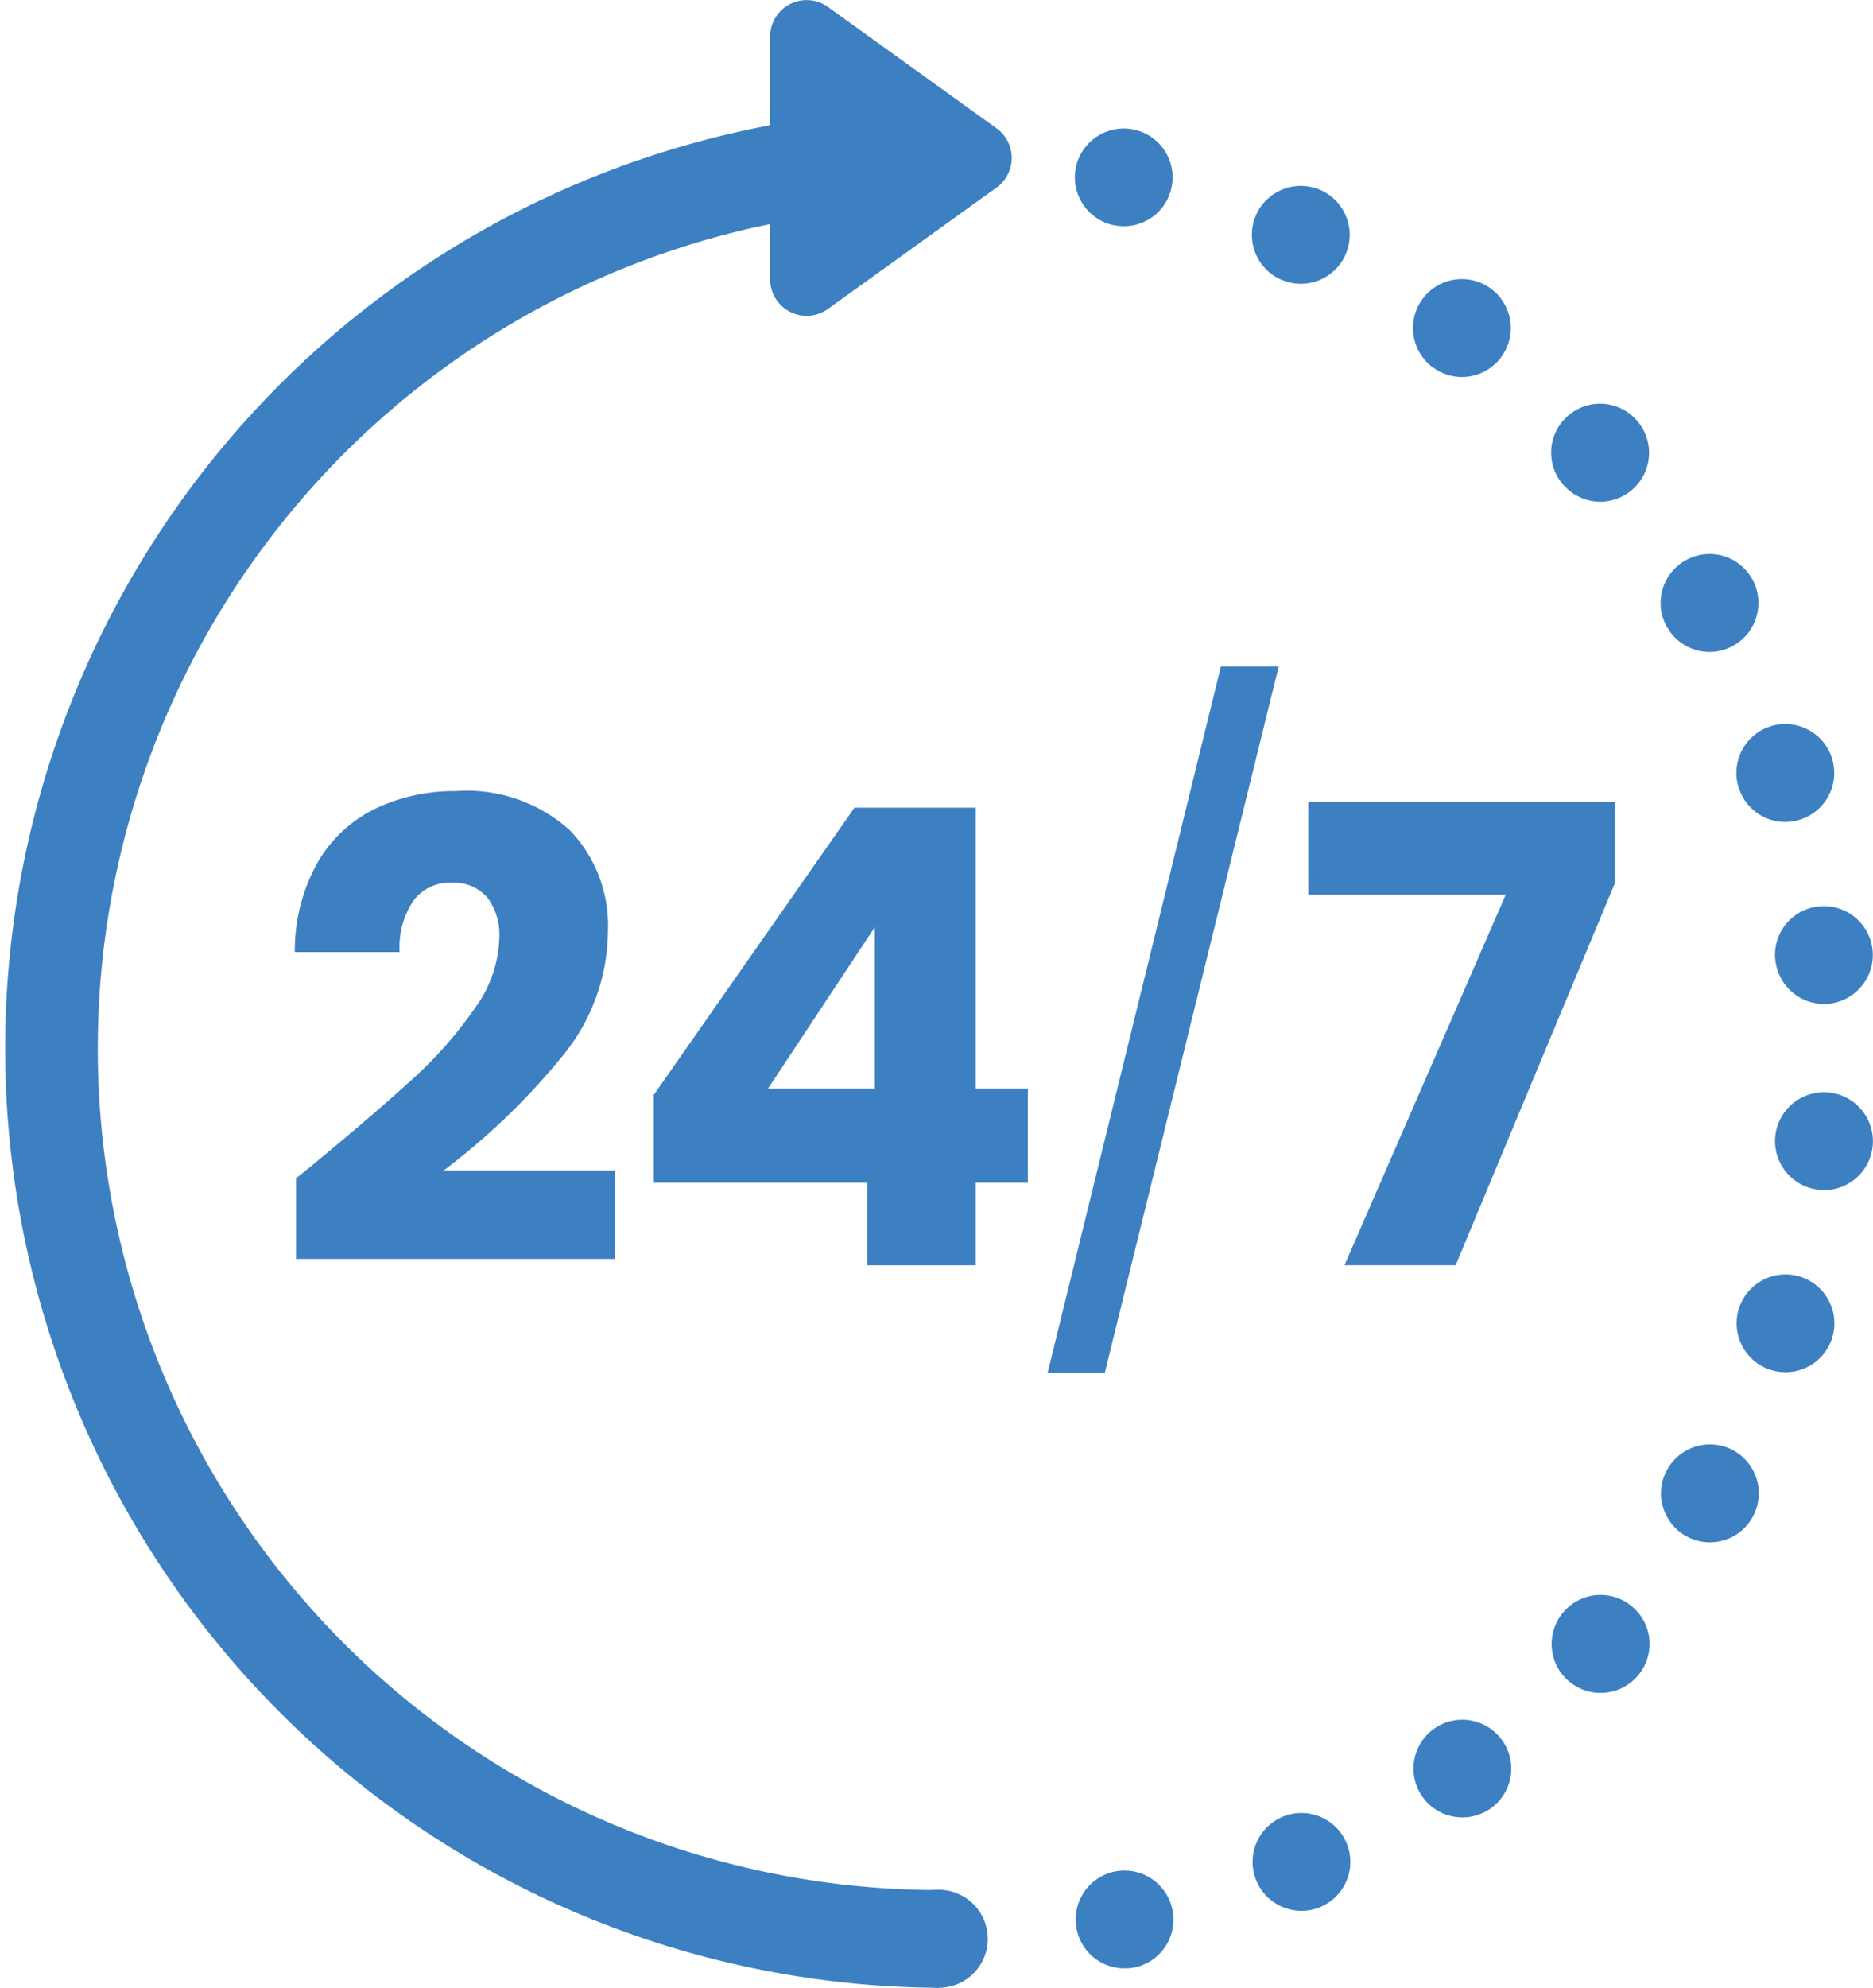
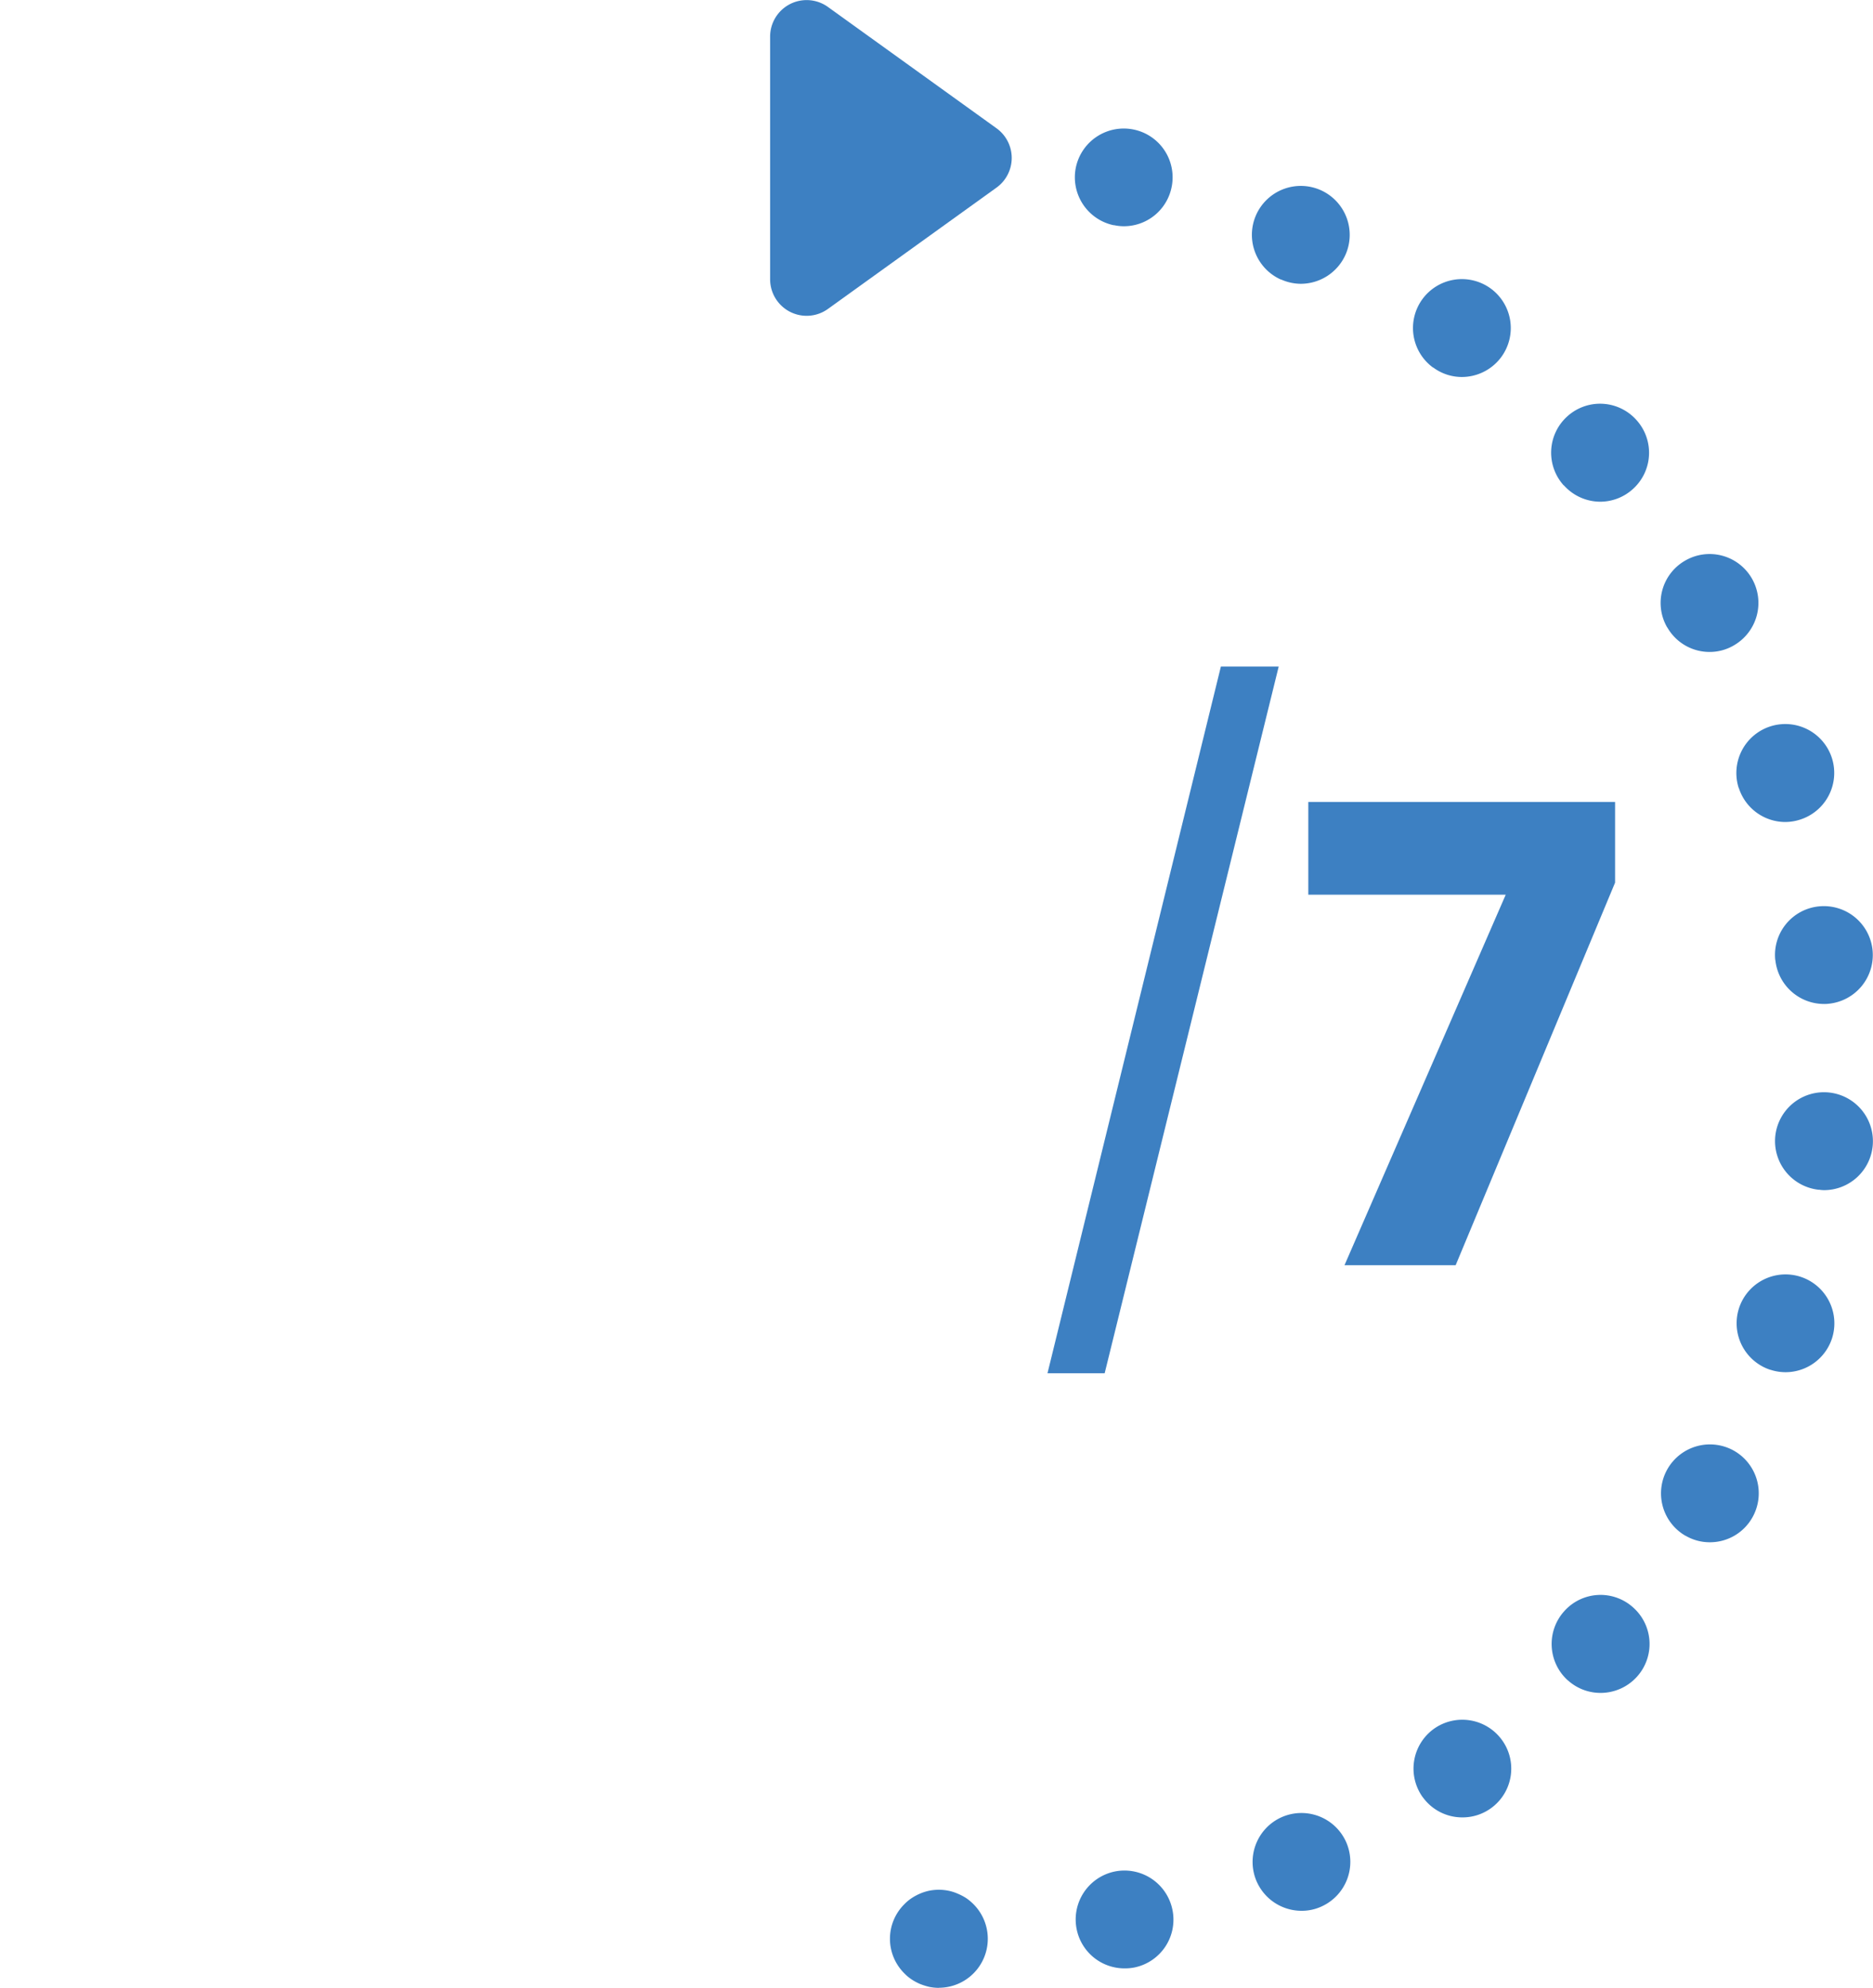
<svg xmlns="http://www.w3.org/2000/svg" width="65.051" height="69" viewBox="0 0 65.051 69">
  <g id="Groupe_11" data-name="Groupe 11" transform="translate(-210.471 -192.325)">
    <g id="Groupe_5" data-name="Groupe 5" transform="translate(220.71 215.463)">
-       <path id="Tracé_16" data-name="Tracé 16" d="M234.755,268.386q2.162-1.787,3.408-2.934a14.121,14.121,0,0,0,2.107-2.4,4.343,4.343,0,0,0,.86-2.448,2.157,2.157,0,0,0-.419-1.412,1.536,1.536,0,0,0-1.257-.508,1.552,1.552,0,0,0-1.313.629,2.9,2.9,0,0,0-.474,1.776h-3.64a6.252,6.252,0,0,1,.805-3.133,4.678,4.678,0,0,1,2.008-1.853,6.341,6.341,0,0,1,2.768-.6,5.346,5.346,0,0,1,3.96,1.346,4.766,4.766,0,0,1,1.335,3.507,6.881,6.881,0,0,1-1.61,4.379,23.746,23.746,0,0,1-4.1,3.938h5.956v3.066H234.071v-2.8Q234.82,268.342,234.755,268.386Z" transform="translate(-234.027 -251.179)" fill="#3d80c2" />
-       <path id="Tracé_17" data-name="Tracé 17" d="M262.707,269.838v-3.044l6.971-9.971h4.213v9.751H275.7v3.265h-1.809v2.867h-3.772v-2.867Zm7.677-8.868-3.706,5.6h3.706Z" transform="translate(-250.241 -251.925)" fill="#3d80c2" />
      <path id="Tracé_18" data-name="Tracé 18" d="M302.2,245.556l-6.044,24.53h-1.986l6.022-24.53Z" transform="translate(-268.029 -245.556)" fill="#3d80c2" />
      <path id="Tracé_19" data-name="Tracé 19" d="M325.664,259.167l-5.537,13.28h-3.861l5.6-12.861H315.01v-3.221h10.654Z" transform="translate(-279.81 -251.667)" fill="#3d80c2" />
    </g>
    <g id="Groupe_6" data-name="Groupe 6" transform="translate(210.471 196.109)">
-       <path id="Tracé_20" data-name="Tracé 20" d="M243.078,266.245a32.608,32.608,0,0,1,0-65.215v3.4a29.211,29.211,0,0,0,0,58.422Z" transform="translate(-210.471 -201.03)" fill="#3d80c2" />
-     </g>
+       </g>
    <g id="Groupe_10" data-name="Groupe 10" transform="translate(241.379 196.111)">
      <g id="Groupe_7" data-name="Groupe 7" transform="translate(0 0)">
-         <path id="Tracé_21" data-name="Tracé 21" d="M283.28,204.432a1.671,1.671,0,0,1-.331-.035,2.081,2.081,0,0,1-.321-.1,1.879,1.879,0,0,1-.291-.156,2.024,2.024,0,0,1-.256-.213,1.484,1.484,0,0,1-.213-.256,1.922,1.922,0,0,1-.156-.3,1.573,1.573,0,0,1-.1-.317,1.7,1.7,0,0,1-.035-.33,1.769,1.769,0,0,1,.13-.652,1.878,1.878,0,0,1,.156-.291,1.513,1.513,0,0,1,.213-.261,1.682,1.682,0,0,1,.256-.209,1.877,1.877,0,0,1,.291-.156,1.729,1.729,0,0,1,.982-.1,1.561,1.561,0,0,1,.317.1,1.926,1.926,0,0,1,.3.156,1.7,1.7,0,0,1-.943,3.112Z" transform="translate(-281.58 -201.035)" fill="#3d80c2" />
-       </g>
+         </g>
      <g id="Groupe_8" data-name="Groupe 8" transform="translate(6.427 0.669)">
        <path id="Tracé_22" data-name="Tracé 22" d="M296.429,265.1a1.7,1.7,0,0,1,1.308-2.017h0a1.7,1.7,0,0,1,2.012,1.313h0a1.694,1.694,0,0,1-1.3,2.012h0a1.672,1.672,0,0,1-.356.035h0A1.694,1.694,0,0,1,296.429,265.1Zm6.254-1.66a1.7,1.7,0,0,1,.857-2.243h0a1.7,1.7,0,0,1,2.243.857h0a1.7,1.7,0,0,1-.856,2.242h0a1.631,1.631,0,0,1-.691.148h0A1.7,1.7,0,0,1,302.683,263.438Zm5.768-2.93a1.7,1.7,0,0,1,.369-2.373h0a1.7,1.7,0,0,1,2.373.374h0a1.692,1.692,0,0,1-.373,2.369h0l0,0h0a1.68,1.68,0,0,1-1,.322h0A1.686,1.686,0,0,1,308.452,260.508Zm5.033-4.064a1.7,1.7,0,0,1-.126-2.4h0a1.689,1.689,0,0,1,2.4-.126h0a1.694,1.694,0,0,1,.126,2.4h0a1.7,1.7,0,0,1-1.261.561h0A1.688,1.688,0,0,1,313.485,256.444Zm4.085-5.02a1.7,1.7,0,0,1-.621-2.321h0a1.7,1.7,0,0,1,2.321-.622h0a1.7,1.7,0,0,1,.617,2.322h0a1.69,1.69,0,0,1-1.469.847h0A1.66,1.66,0,0,1,317.571,251.424Zm2.951-5.759a1.7,1.7,0,0,1-1.091-2.139h0a1.7,1.7,0,0,1,2.139-1.091h0a1.7,1.7,0,0,1,1.091,2.139h0a1.7,1.7,0,0,1-1.613,1.173h0A1.706,1.706,0,0,1,320.522,245.665Zm1.686-6.25a1.7,1.7,0,0,1-1.517-1.86h0a1.7,1.7,0,0,1,1.865-1.517h0a1.7,1.7,0,0,1,1.517,1.865h0a1.7,1.7,0,0,1-1.69,1.525h0A1.177,1.177,0,0,1,322.208,239.414Zm-1.517-7.972a1.693,1.693,0,0,1,1.513-1.865h0a1.7,1.7,0,0,1,1.865,1.513h0a1.7,1.7,0,0,1-1.513,1.865h0a1.257,1.257,0,0,1-.178.009h0A1.7,1.7,0,0,1,320.692,231.442Zm-1.269-5.972a1.7,1.7,0,0,1,1.091-2.139h0a1.7,1.7,0,0,1,2.143,1.091h0a1.7,1.7,0,0,1-1.091,2.139h0a1.711,1.711,0,0,1-.526.087h0A1.7,1.7,0,0,1,319.423,225.47Zm-2.482-5.572v0a1.693,1.693,0,0,1,.617-2.321h0a1.694,1.694,0,0,1,2.321.617h0a1.7,1.7,0,0,1-.622,2.321h0a1.658,1.658,0,0,1-.848.23h0A1.687,1.687,0,0,1,316.941,219.9Zm-3.595-4.933a1.694,1.694,0,0,1,.126-2.4h0a1.693,1.693,0,0,1,2.395.126h0a1.693,1.693,0,0,1-.121,2.4h0a1.69,1.69,0,0,1-1.139.439h0A1.7,1.7,0,0,1,313.346,214.964Zm-4.538-4.09a1.7,1.7,0,0,1-.374-2.373h0a1.7,1.7,0,0,1,2.373-.374h0a1.7,1.7,0,0,1,.374,2.373h0a1.705,1.705,0,0,1-1.378.7h0A1.672,1.672,0,0,1,308.808,210.874Zm-5.286-3.056a1.7,1.7,0,0,1-.861-2.243h0a1.7,1.7,0,0,1,2.243-.861h0a1.7,1.7,0,0,1,.861,2.243h0a1.705,1.705,0,0,1-1.552,1.008h0A1.69,1.69,0,0,1,303.523,207.818Zm-5.807-1.886a1.7,1.7,0,0,1-1.313-2.012h0a1.7,1.7,0,0,1,2.013-1.308h0a1.693,1.693,0,0,1,1.308,2.012h0a1.69,1.69,0,0,1-1.66,1.343h0A1.611,1.611,0,0,1,297.716,205.932Z" transform="translate(-296.367 -202.573)" fill="#3d80c2" />
      </g>
      <g id="Groupe_9" data-name="Groupe 9" transform="translate(0 61.818)">
        <path id="Tracé_23" data-name="Tracé 23" d="M283.28,346.651a1.742,1.742,0,0,1-.335-.034,2.278,2.278,0,0,1-.317-.1,1.878,1.878,0,0,1-.291-.156,1.518,1.518,0,0,1-.256-.213,1.69,1.69,0,0,1,0-2.4,1.536,1.536,0,0,1,.256-.213,1.838,1.838,0,0,1,.291-.156,1.742,1.742,0,0,1,.317-.1,1.7,1.7,0,0,1,.665,0,1.562,1.562,0,0,1,.317.1,1.885,1.885,0,0,1,.3.156,1.754,1.754,0,0,1,.256.213,1.7,1.7,0,0,1-1.2,2.9Z" transform="translate(-281.58 -343.254)" fill="#3d80c2" />
      </g>
    </g>
    <path id="Tracé_24" data-name="Tracé 24" d="M279.868,196.778l-5.854-4.211a1.268,1.268,0,0,0-2.009,1.029v8.423a1.268,1.268,0,0,0,2.009,1.029l5.854-4.211A1.268,1.268,0,0,0,279.868,196.778Z" transform="translate(-34.787 0)" fill="#3d80c2" />
  </g>
</svg>